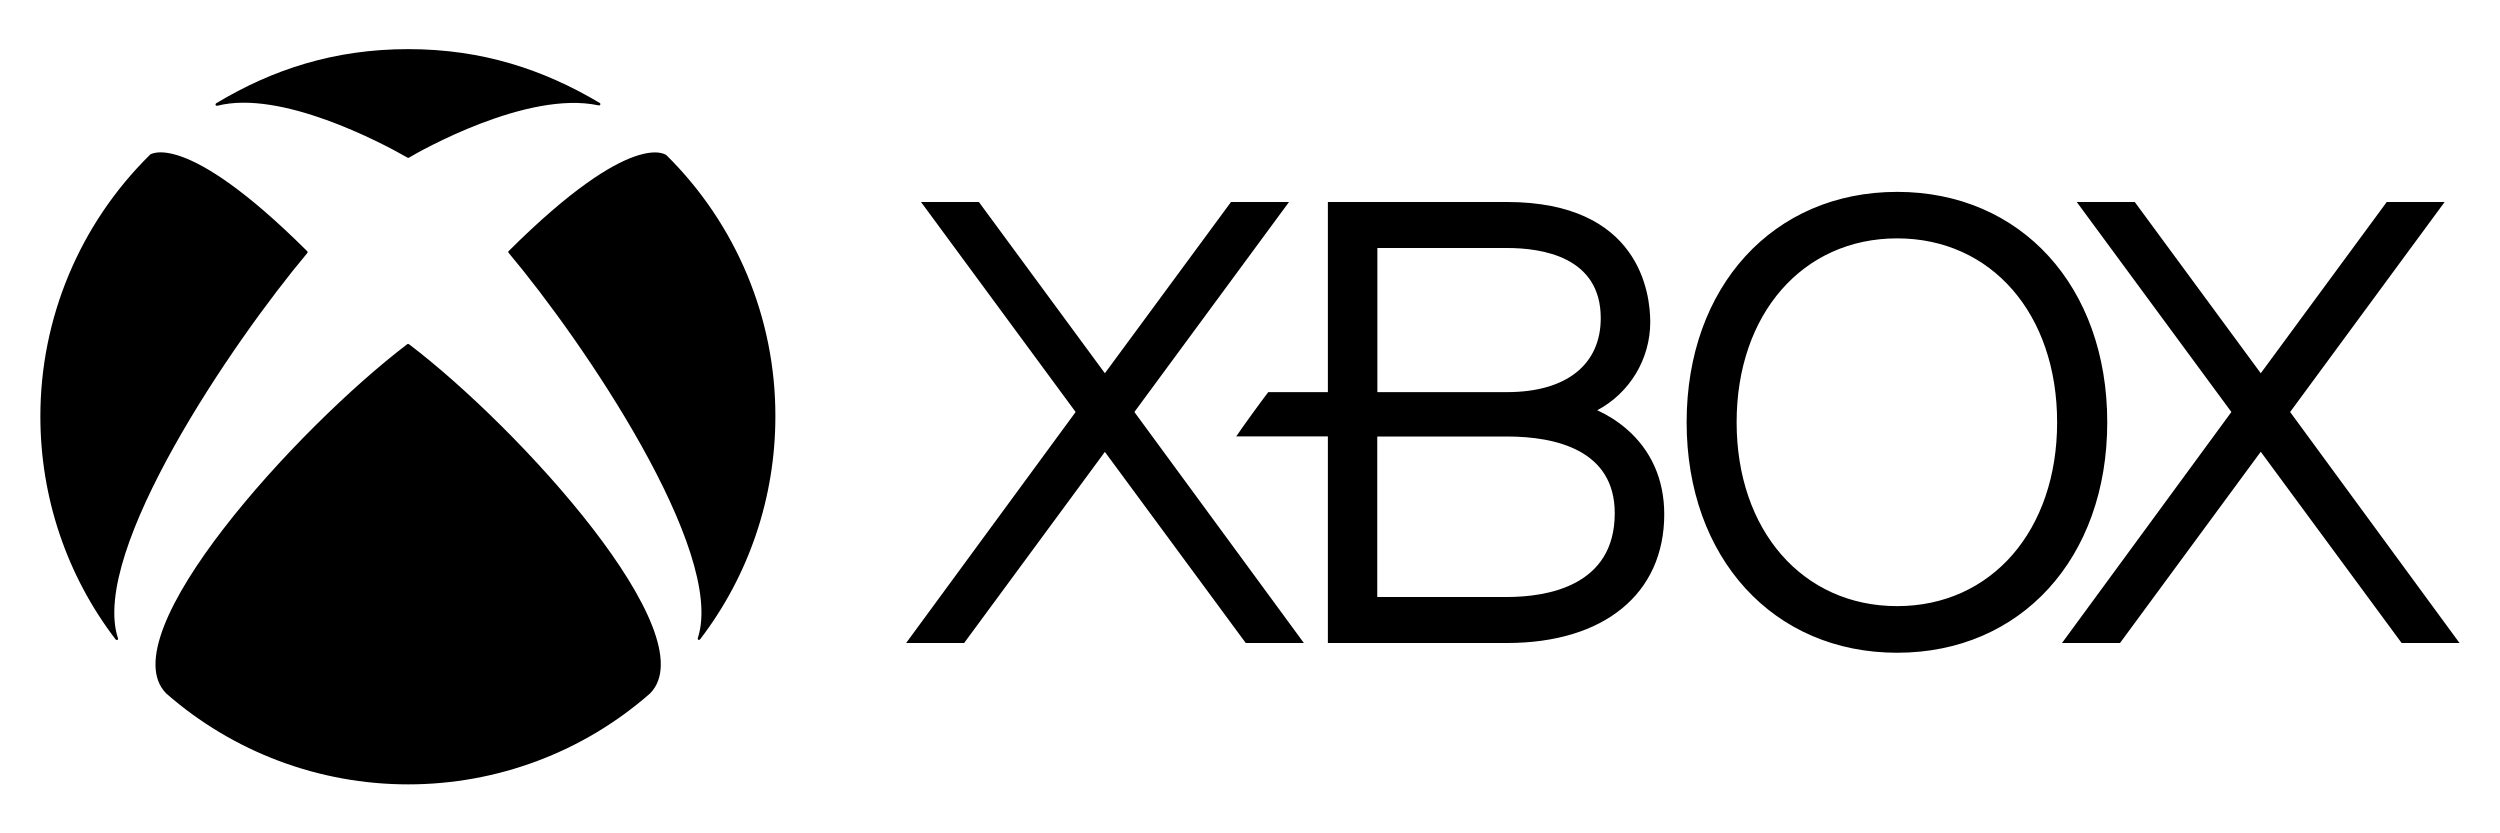
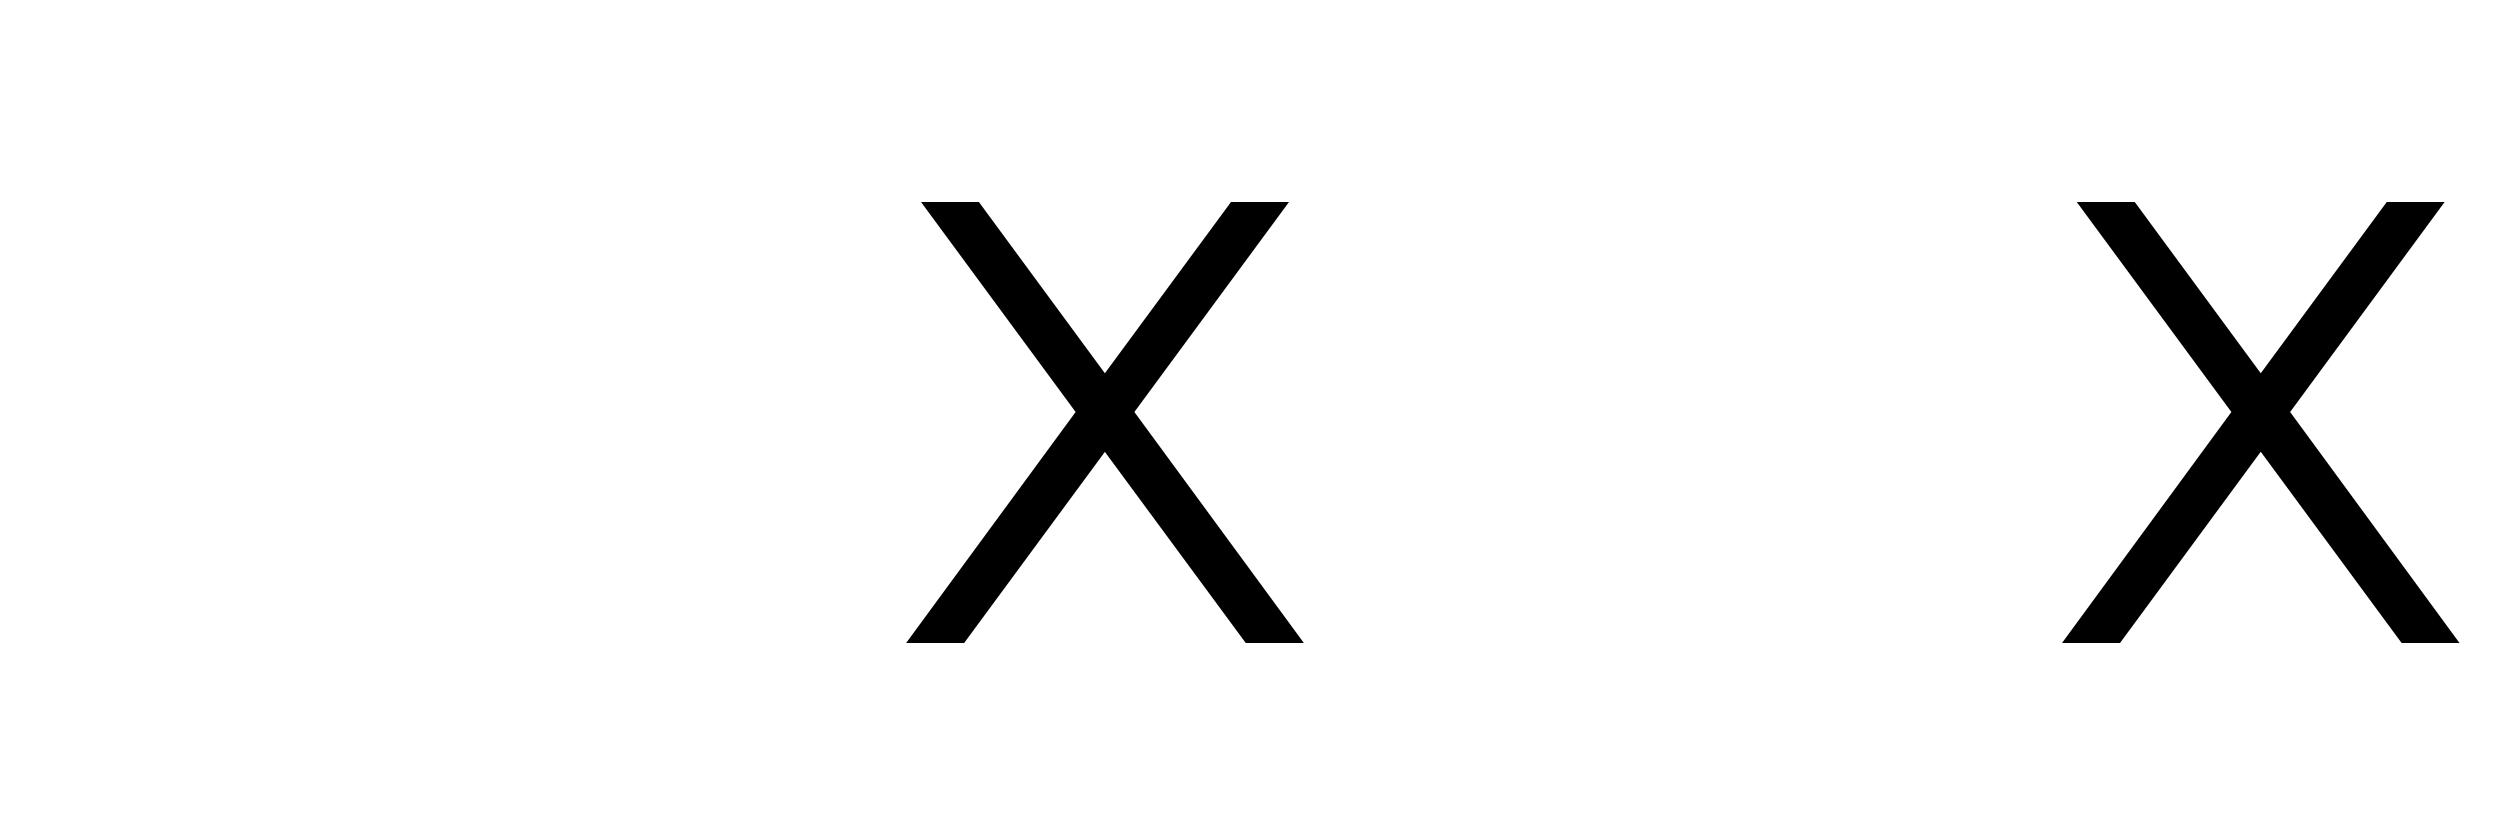
<svg xmlns="http://www.w3.org/2000/svg" id="Layer_1" data-name="Layer 1" viewBox="0 0 200 66.67">
  <defs>
    <style>
      .cls-1 {
        stroke-width: 0px;
      }
    </style>
  </defs>
  <path class="cls-1" d="m192.13,51.44l-11.27-15.3-11.26,15.3h-4.64l13.55-18.48-12.37-16.8h4.64l10.08,13.7,10.08-13.7h4.63l-12.36,16.8,13.55,18.48h-4.63Zm-87.82,0l-13.56-18.48,12.37-16.8h-4.64l-10.09,13.7-10.08-13.7h-4.63l12.37,16.8-13.56,18.48h4.64l11.26-15.29,11.27,15.29h4.64Z" />
-   <path class="cls-1" d="m130.09,34.29c-.7-.6-1.48-1.09-2.31-1.47,2.61-1.39,4.24-4.11,4.24-7.06,0-2.26-.83-9.6-11.47-9.6h-14.32v15.21h-4.77c-.62.81-2.03,2.75-2.56,3.54h7.33v16.53h14.33c7.76,0,12.58-3.94,12.58-10.3,0-2.78-1.05-5.14-3.05-6.85m-19.9-14.45h10.37c2.8,0,7.5.7,7.5,5.61,0,3.71-2.74,5.92-7.5,5.92h-10.37v-11.53h0Zm10.36,27.92h-10.37v-12.84h10.37c3.93,0,8.63,1.09,8.63,6.14,0,5.83-5.41,6.7-8.63,6.7m31.22-32.41c-9.91,0-16.84,7.58-16.84,18.43s6.93,18.44,16.84,18.44,16.81-7.57,16.81-18.44-6.91-18.43-16.81-18.43m0,33.14c-7.55,0-12.84-6.05-12.84-14.71s5.29-14.71,12.84-14.71,12.8,6.05,12.8,14.71-5.26,14.71-12.8,14.71M12.01,12.38l-.03.02h0c-5.6,5.52-8.76,13.06-8.75,20.93,0,6.44,2.1,12.7,6.01,17.81.04.05.1.08.16.05.05-.03.06-.1.03-.15-2.24-6.93,9.22-23.73,15.14-30.78.02-.02.04-.05.04-.09,0-.04-.03-.07-.06-.1-9.96-9.91-12.62-7.65-12.58-7.68m41.29-.02l.03.02h0c5.6,5.52,8.76,13.06,8.74,20.93,0,6.44-2.1,12.7-6.01,17.81-.04.05-.1.08-.16.05-.05-.03-.05-.1-.03-.15,2.24-6.93-9.21-23.75-15.13-30.79-.02-.02-.04-.05-.04-.08,0-.04.02-.07.06-.1,9.96-9.91,12.6-7.63,12.57-7.66M32.65,3.93c5.93,0,10.82,1.63,15.32,4.3.06.03.07.09.05.15-.02.05-.08.06-.14.05-5.69-1.23-14.35,3.69-15.16,4.18-.02.01-.04.02-.06.02-.03,0-.05-.01-.06-.02-2.17-1.25-10.17-5.44-15.21-4.15-.06.01-.12,0-.14-.05-.02-.05,0-.12.05-.15,4.5-2.71,9.45-4.33,15.36-4.33m0,23.58s.07.03.09.05c8.8,6.69,23.86,23.23,19.26,27.91h0s0,0,0,0h0c-5.35,4.7-12.23,7.28-19.36,7.28-7.12,0-14-2.58-19.36-7.28h0s0,0,0,0c-4.59-4.68,10.47-21.22,19.26-27.91.02-.02.06-.05.1-.05" />
</svg>